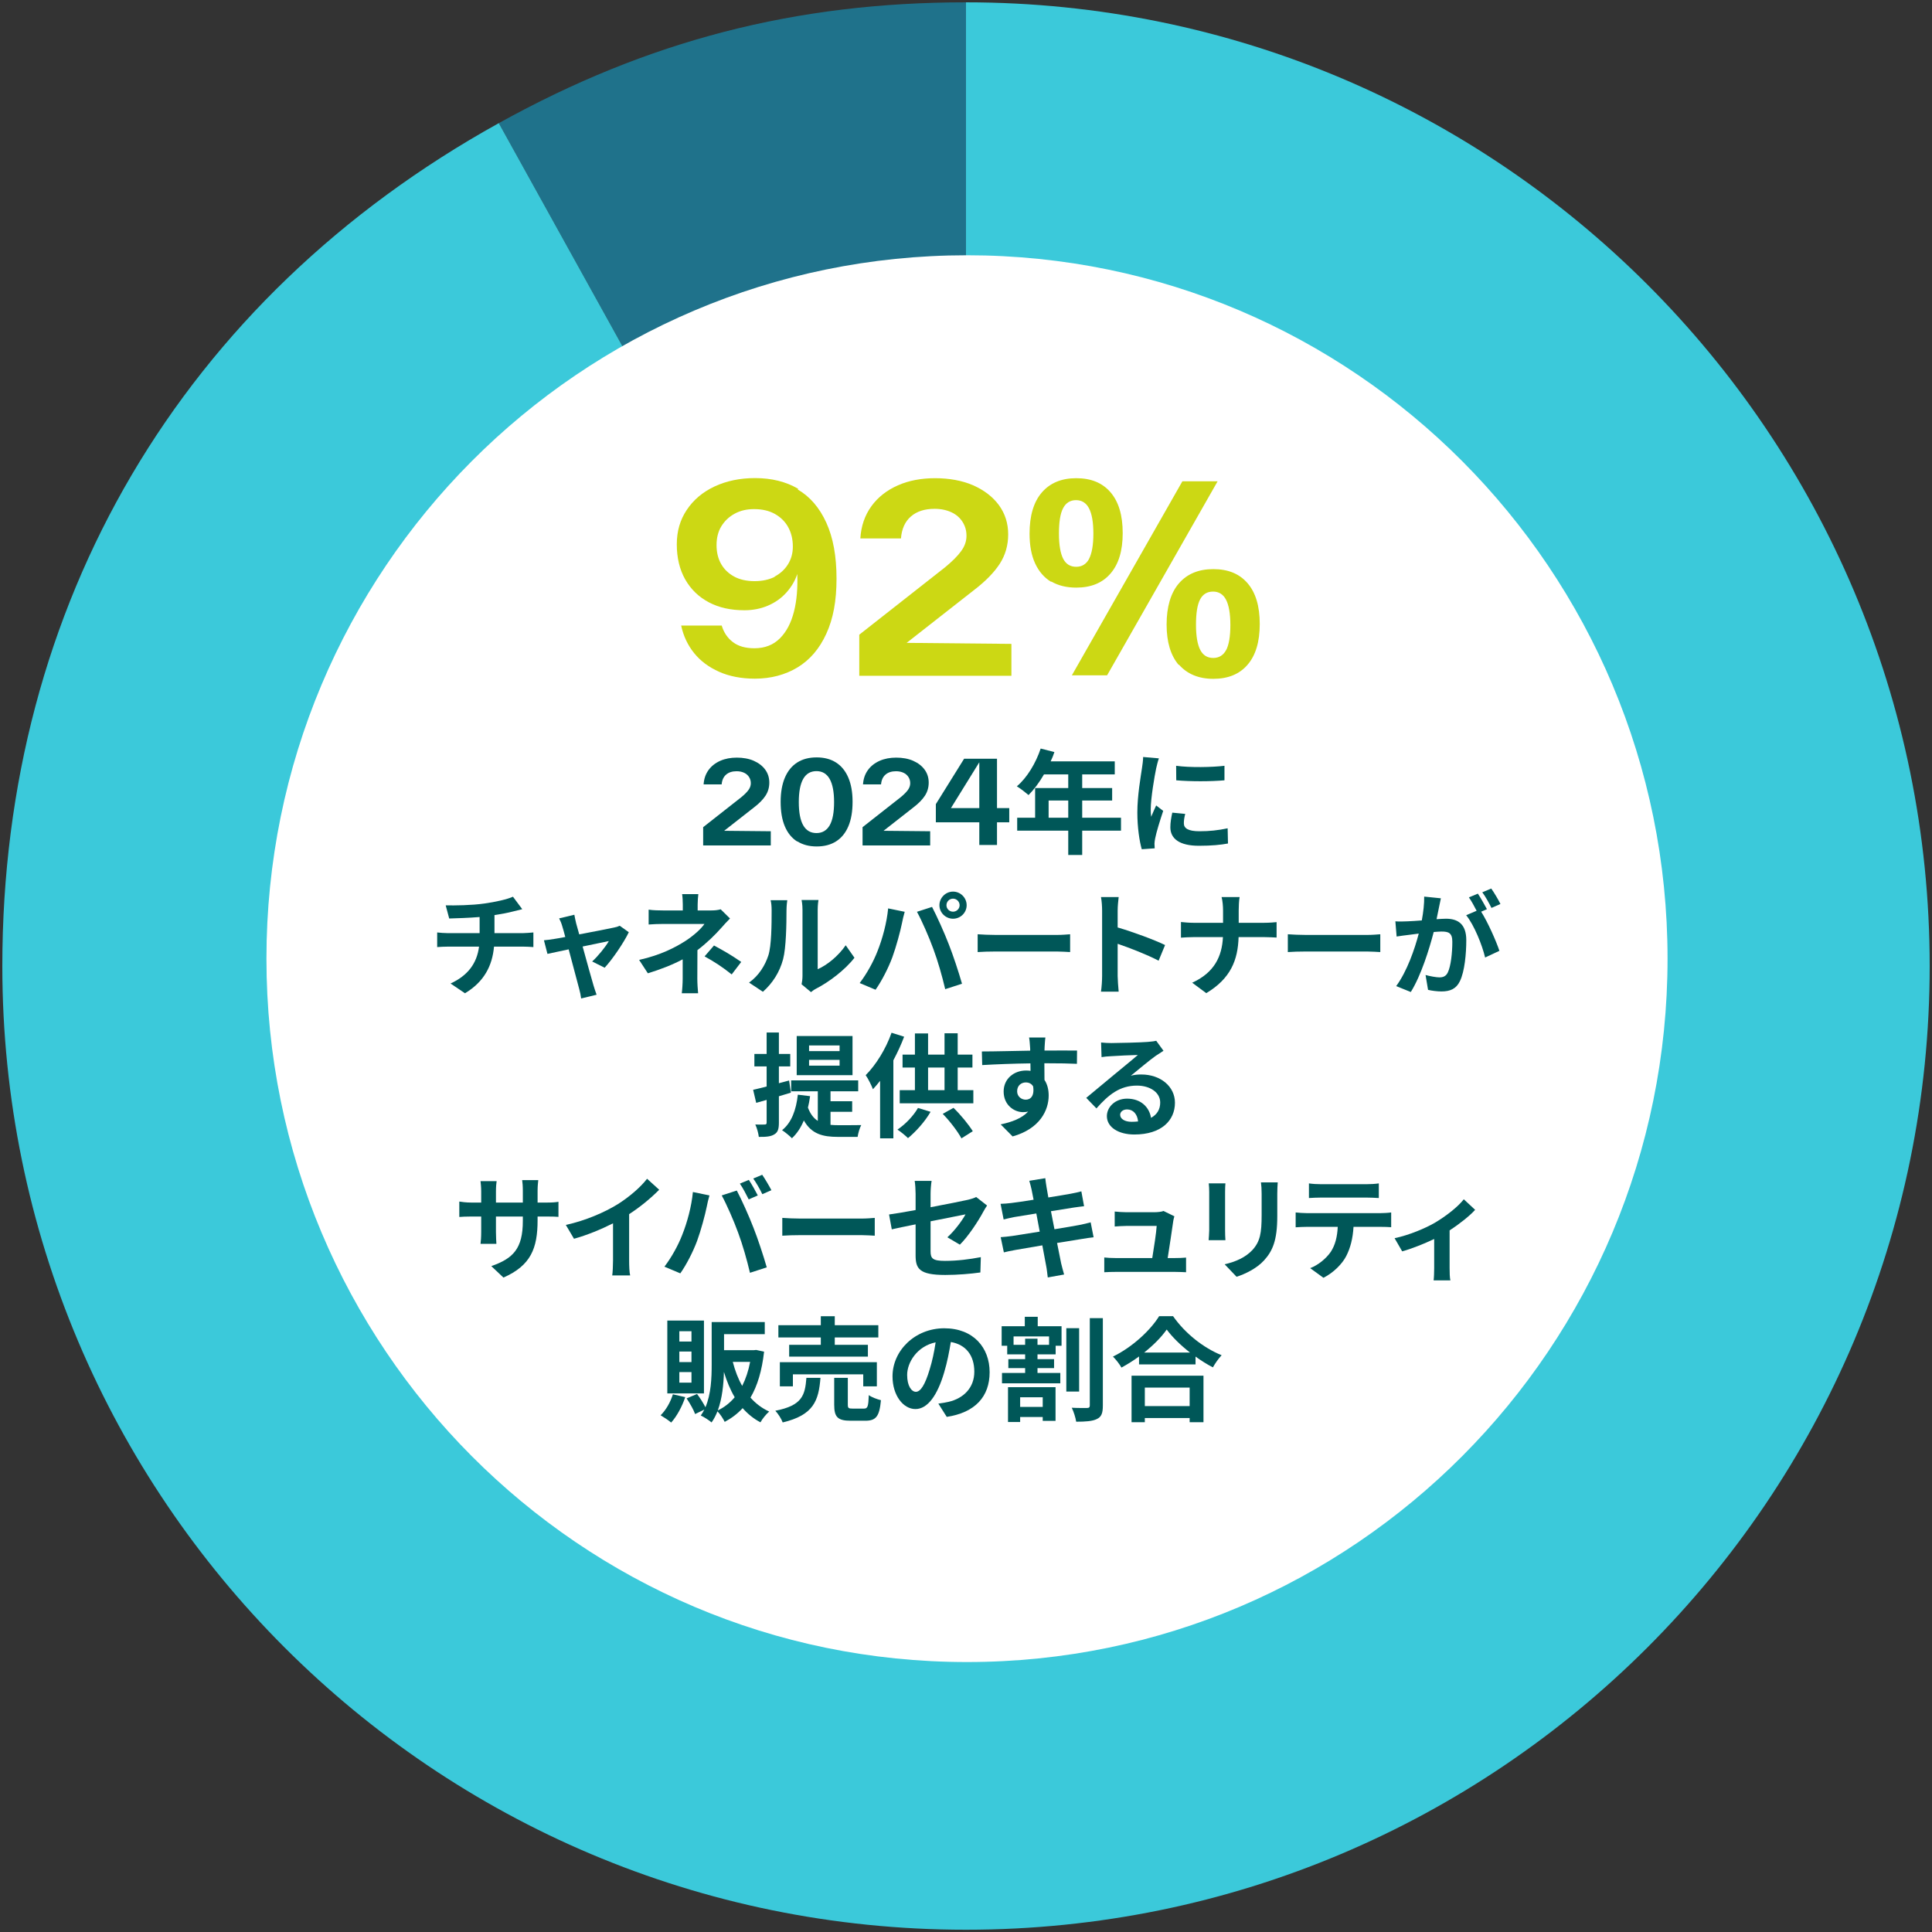
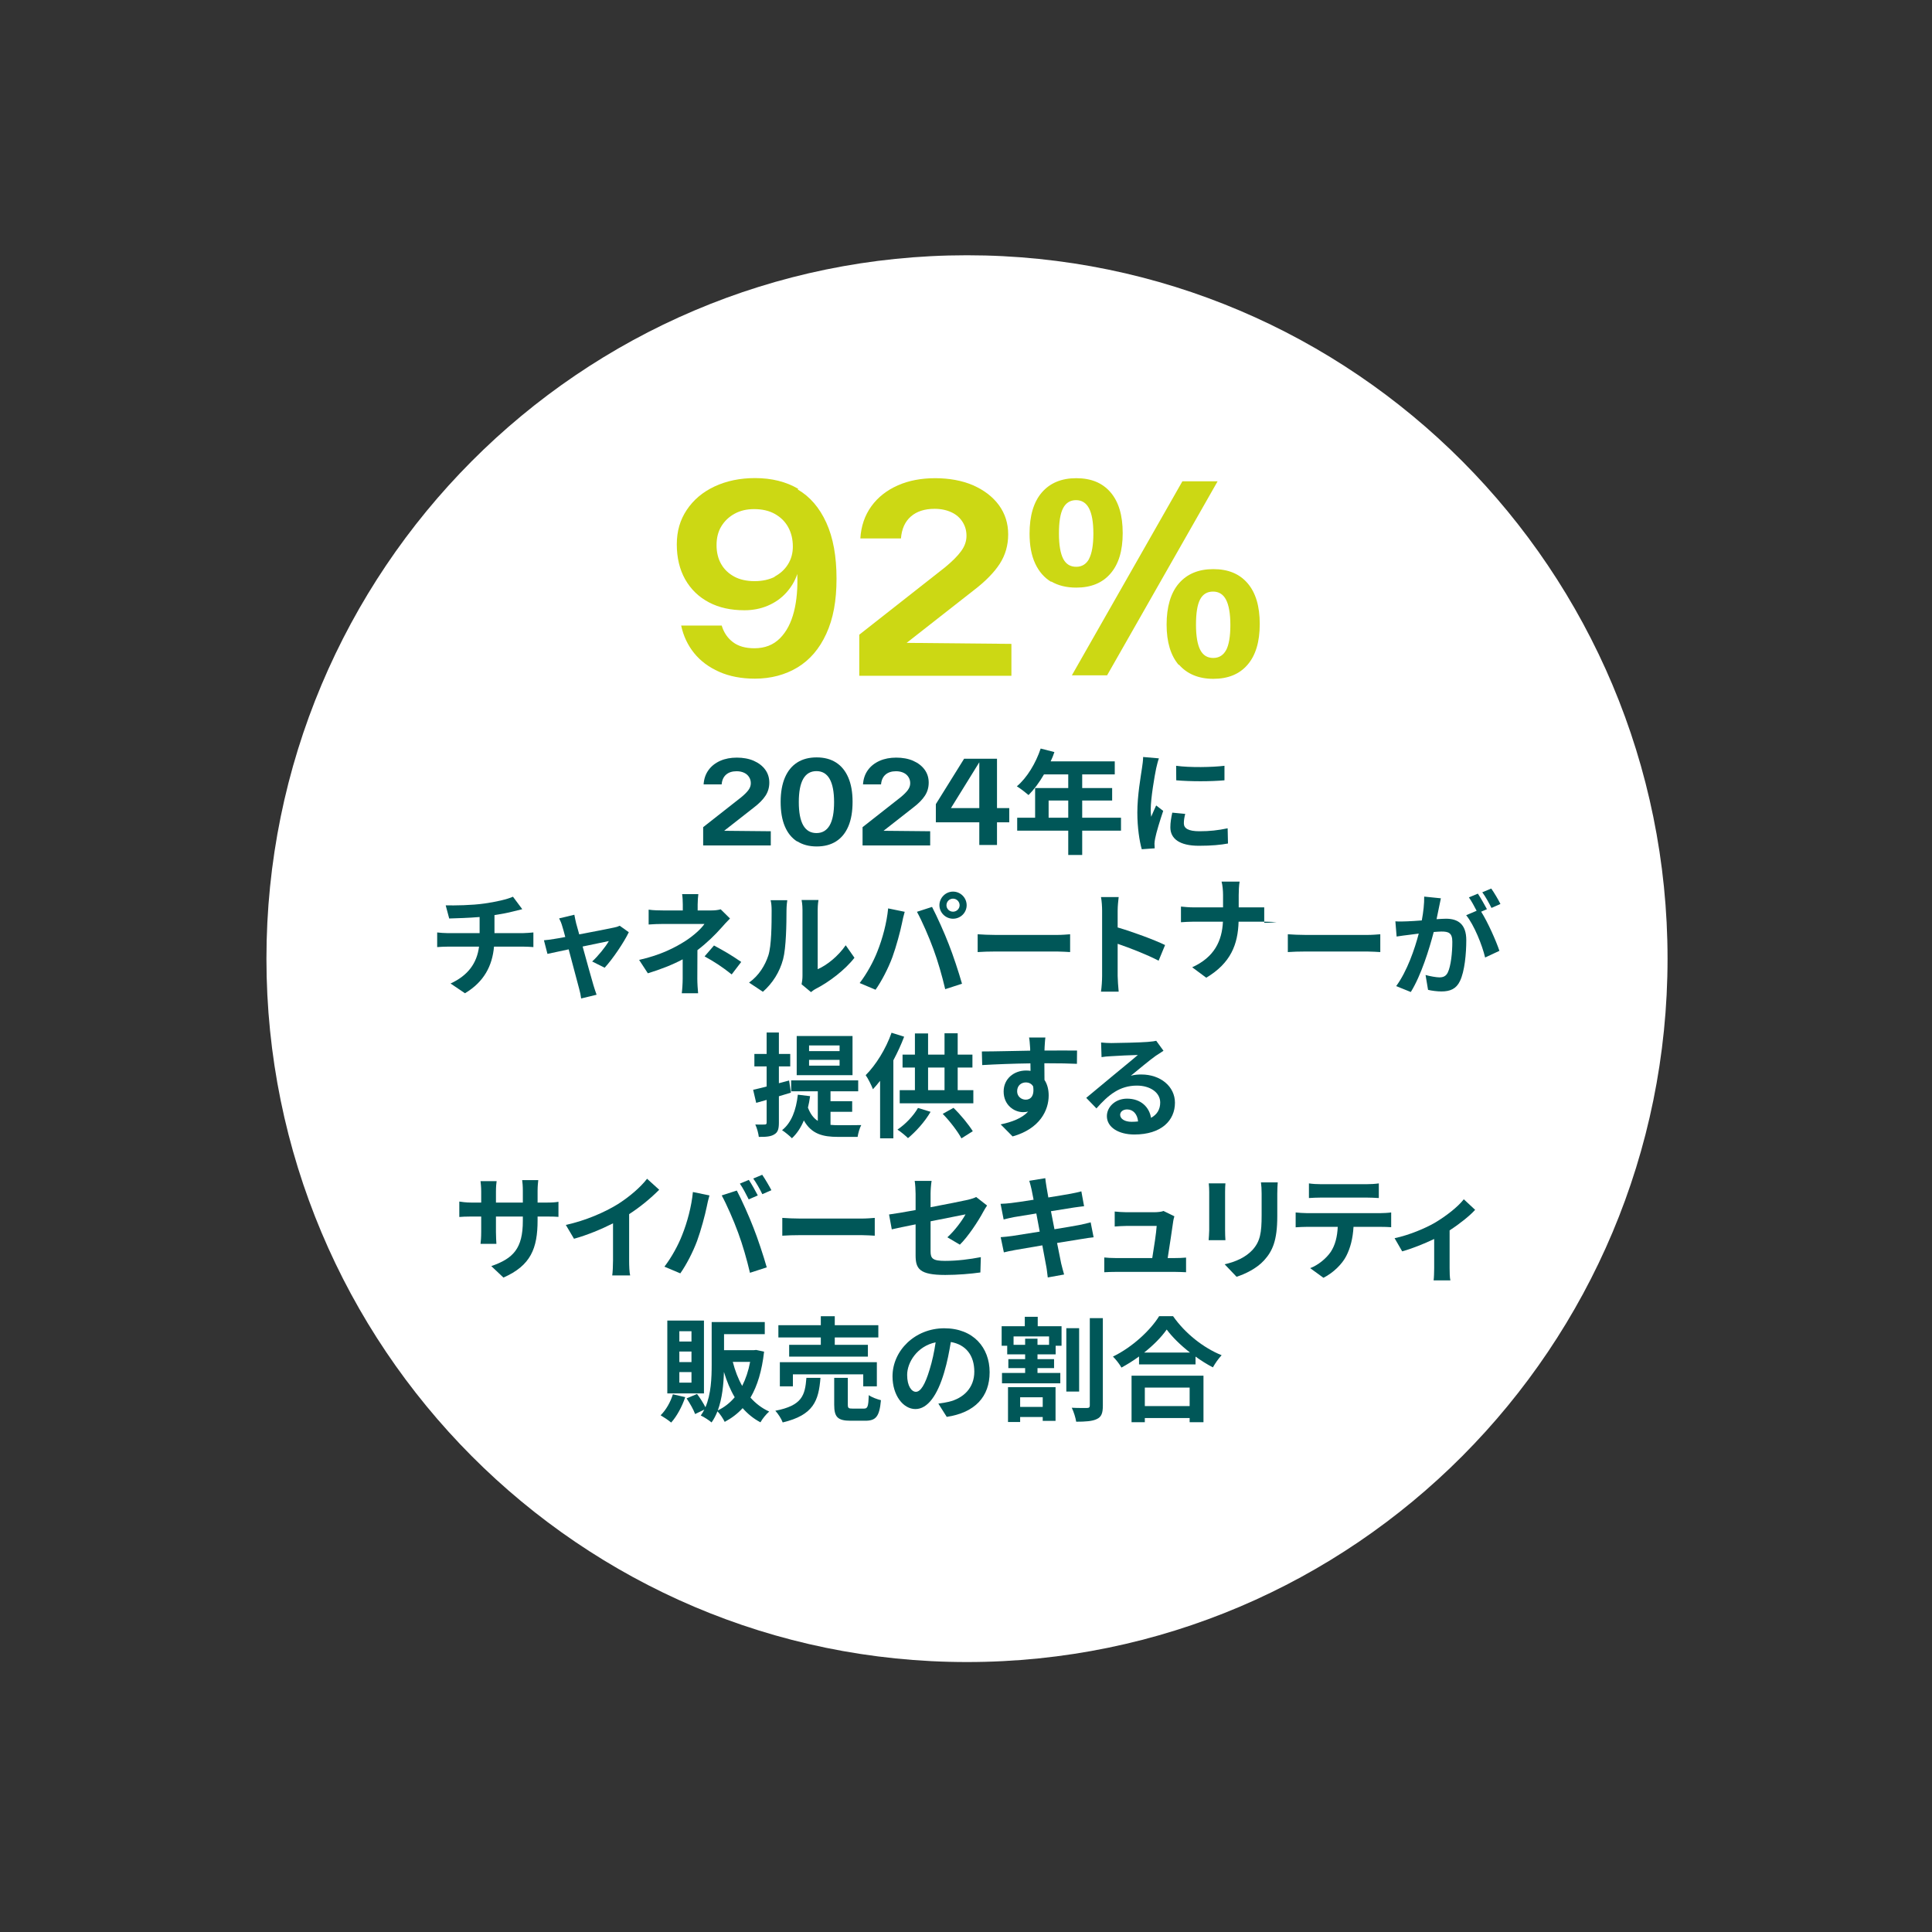
<svg xmlns="http://www.w3.org/2000/svg" id="Layer_2" data-name="Layer 2" width="340.59" height="340.59" viewBox="0 0 340.59 340.59">
  <rect x="0" y="0" width="340.59" height="340.59" fill="#333333" stroke="none" />
  <defs>
    <clipPath id="clippath">
-       <rect width="340.59" height="340.59" fill="none" />
-     </clipPath>
+       </clipPath>
    <clipPath id="clippath-1">
      <rect x="46.97" y="45" width="247" height="248" fill="none" />
    </clipPath>
  </defs>
  <g id="Layer_1-2" data-name="Layer 1">
    <g>
      <g id="Group_3948" data-name="Group 3948">
        <g clip-path="url(#clippath)">
          <g id="Group_3947" data-name="Group 3947">
            <path id="Path_6343" data-name="Path 6343" d="M170.29,170.29L87.93,21.71C114.19,7.15,140.27.41,170.29.41v169.89Z" fill="#1f728b" />
            <path id="Path_6344" data-name="Path 6344" d="M170.29,170.29L87.93,21.71C114.19,7.15,140.27.41,170.29.41v169.89Z" fill="none" />
            <path id="Path_6345" data-name="Path 6345" d="M170.29,170.29V.41c93.83,0,169.89,76.06,169.89,169.89s-76.06,169.89-169.89,169.89S.41,264.12.41,170.29C.41,106.49,32.13,52.64,87.93,21.71l82.36,148.59Z" fill="#3bc9da" />
            <path id="Path_6346" data-name="Path 6346" d="M170.29,170.29V.41c93.83,0,169.89,76.06,169.89,169.89s-76.06,169.89-169.89,169.89S.41,264.12.41,170.29C.41,106.49,32.13,52.64,87.93,21.71l82.36,148.59Z" fill="none" />
          </g>
        </g>
      </g>
      <g id="Group_3950" data-name="Group 3950">
        <g clip-path="url(#clippath-1)">
          <g id="Group_3949" data-name="Group 3949">
            <path id="Path_6347" data-name="Path 6347" d="M170.47,45c68.21,0,123.5,55.52,123.5,124s-55.29,124-123.5,124-123.5-55.52-123.5-124,55.29-124,123.5-124" fill="#fff" />
          </g>
        </g>
      </g>
      <g id="_92_of_cybersecurity_sales_will_be_delivered_by_partners_in_2024" data-name=" 92 of cybersecurity sales will be delivered by partners in 2024" isolation="isolate">
        <g isolation="isolate">
          <path d="M140.63,86.29c2.16,1.26,3.83,3.2,5.04,5.85,1.21,2.66,1.8,5.94,1.8,9.86s-.58,7.06-1.8,9.72c-1.21,2.66-2.92,4.63-5.08,5.94-2.16,1.3-4.68,1.98-7.51,1.98-2.38,0-4.5-.41-6.3-1.21s-3.28-1.89-4.41-3.29c-1.12-1.39-1.89-3.01-2.29-4.86h7.15c.36,1.21,1.03,2.21,1.98,2.92.94.72,2.2,1.08,3.78,1.08,1.84,0,3.33-.58,4.5-1.75s1.98-2.75,2.48-4.72c.5-1.98.67-4.19.58-6.62-.4,1.21-1.04,2.29-1.94,3.29s-1.98,1.75-3.24,2.29-2.65.81-4.14.81c-2.39,0-4.46-.45-6.25-1.39-1.8-.95-3.19-2.29-4.19-4.05-.99-1.75-1.48-3.83-1.48-6.17s.58-4.32,1.75-6.07c1.17-1.76,2.79-3.15,4.9-4.14,2.12-.99,4.5-1.48,7.15-1.48,2.92,0,5.44.63,7.6,1.89l-.09.13ZM136.49,101.68c1.04-.54,1.84-1.26,2.43-2.21.58-.94.85-1.98.85-3.1,0-1.3-.27-2.43-.81-3.42-.54-.99-1.31-1.75-2.34-2.34-1.03-.58-2.25-.86-3.69-.86-1.31,0-2.43.27-3.42.81-.99.54-1.75,1.26-2.34,2.21-.58.94-.85,2.07-.85,3.33s.27,2.39.81,3.33c.54.95,1.31,1.67,2.29,2.21.99.54,2.21.81,3.6.81s2.61-.27,3.65-.81l-.18.04Z" fill="#ccd814" />
          <path d="M178.3,113.51v5.62h-26.82v-7.24l15.12-11.88c1.26-1.04,2.21-1.98,2.83-2.84.63-.85.95-1.75.95-2.7s-.23-1.71-.67-2.43c-.45-.72-1.08-1.3-1.94-1.71-.85-.4-1.84-.63-3.01-.63-1.75,0-3.15.45-4.18,1.35-1.04.9-1.62,2.2-1.75,3.87h-7.16c.13-2.16.77-4.05,1.94-5.67,1.17-1.62,2.74-2.83,4.68-3.69,1.93-.85,4.14-1.26,6.57-1.26s4.77.41,6.71,1.26c1.93.86,3.46,2.03,4.54,3.51,1.08,1.49,1.62,3.2,1.62,5.13s-.49,3.64-1.48,5.18c-.99,1.53-2.52,3.1-4.59,4.68l-11.83,9.27,18.5.18Z" fill="#ccd814" />
          <path d="M185.32,102.58c-1.21-.72-2.16-1.8-2.83-3.24-.67-1.44-.99-3.2-.99-5.27,0-3.15.72-5.58,2.16-7.25,1.44-1.67,3.46-2.52,6.07-2.52s4.59.81,6.03,2.47c1.44,1.67,2.16,4.05,2.16,7.2s-.72,5.49-2.16,7.15c-1.44,1.67-3.46,2.47-6.03,2.47-1.71,0-3.19-.36-4.41-1.08v.05ZM191.98,98.53c.5-.95.77-2.43.77-4.46s-.27-3.51-.77-4.46-1.26-1.44-2.29-1.44-1.8.49-2.29,1.44-.72,2.43-.72,4.46.27,3.51.76,4.46c.5.94,1.26,1.39,2.29,1.39s1.8-.5,2.29-1.44l-.04.05ZM188.96,119.05l19.48-34.2h6.21l-19.48,34.2h-6.21ZM207.82,117.25c-1.44-1.67-2.16-4.05-2.16-7.15s.72-5.58,2.16-7.25c1.44-1.67,3.46-2.52,6.07-2.52s4.59.81,6.03,2.47c1.44,1.67,2.16,4.05,2.16,7.2s-.72,5.54-2.16,7.2c-1.44,1.67-3.46,2.47-6.03,2.47s-4.63-.85-6.07-2.52v.09ZM216.14,114.64c.5-.94.76-2.43.76-4.45s-.27-3.51-.76-4.46-1.26-1.44-2.29-1.44-1.8.45-2.29,1.39-.72,2.43-.72,4.46.27,3.51.76,4.45c.5.95,1.26,1.4,2.29,1.4s1.8-.5,2.29-1.44l-.04.09Z" fill="#ccd814" />
        </g>
      </g>
      <g isolation="isolate">
        <path d="M135.88,146.54v2.5h-11.92v-3.22l6.72-5.28c.56-.46.98-.88,1.26-1.26.28-.38.42-.78.42-1.2s-.1-.76-.3-1.08c-.2-.32-.48-.58-.86-.76-.38-.18-.82-.28-1.34-.28-.78,0-1.4.2-1.86.6-.46.4-.72.98-.78,1.72h-3.18c.06-.96.34-1.8.86-2.52.52-.72,1.22-1.26,2.08-1.64.86-.38,1.84-.56,2.92-.56s2.12.18,2.98.56c.86.38,1.54.9,2.02,1.56.48.66.72,1.42.72,2.28s-.22,1.62-.66,2.3c-.44.68-1.12,1.38-2.04,2.08l-5.26,4.12,8.22.08Z" fill="#005758" />
        <path d="M140.52,148.34c-.94-.6-1.66-1.48-2.16-2.66-.5-1.18-.74-2.62-.74-4.32s.26-3.14.76-4.3c.5-1.16,1.22-2.04,2.16-2.64.94-.6,2.08-.9,3.42-.9s2.48.3,3.42.9c.94.6,1.66,1.48,2.16,2.64s.76,2.58.76,4.28-.24,3.14-.74,4.32c-.5,1.18-1.22,2.06-2.16,2.66-.94.6-2.08.9-3.42.9s-2.48-.3-3.42-.9l-.04.02ZM147.04,141.42c0-1.82-.26-3.18-.78-4.1s-1.3-1.38-2.32-1.38c-2.08,0-3.12,1.82-3.12,5.46s1.04,5.46,3.12,5.46c1.02,0,1.8-.46,2.32-1.36s.78-2.26.78-4.08Z" fill="#005758" />
        <path d="M163.98,146.54v2.5h-11.92v-3.22l6.72-5.28c.56-.46.98-.88,1.26-1.26.28-.38.42-.78.42-1.2s-.1-.76-.3-1.08c-.2-.32-.48-.58-.86-.76-.38-.18-.82-.28-1.34-.28-.78,0-1.4.2-1.86.6-.46.4-.72.98-.78,1.72h-3.18c.06-.96.34-1.8.86-2.52.52-.72,1.22-1.26,2.08-1.64.86-.38,1.84-.56,2.92-.56s2.12.18,2.98.56c.86.38,1.54.9,2.02,1.56.48.66.72,1.42.72,2.28s-.22,1.62-.66,2.3c-.44.68-1.12,1.38-2.04,2.08l-5.26,4.12,8.22.08Z" fill="#005758" />
        <path d="M177.92,142.46v2.5h-2.16v4h-3.12v-4h-7.66v-3.2l4.98-8h5.8v8.7h2.16ZM167.64,142.46h5v-8.08l-5,8.08Z" fill="#005758" />
        <path d="M197.62,146.44h-6.84v4.28h-2.46v-4.28h-9v-2.28h3.16v-5.24h5.84v-2.4h-4.28c-.82,1.42-1.78,2.7-2.72,3.64-.46-.4-1.48-1.2-2.06-1.54,1.8-1.52,3.34-4.08,4.2-6.66l2.42.62c-.18.56-.4,1.1-.66,1.64h11.3v2.3h-5.74v2.4h5.28v2.2h-5.28v3.04h6.84v2.28ZM188.32,144.16v-3.04h-3.46v3.04h3.46Z" fill="#005758" />
        <path d="M204.3,133.69c-.16.4-.4,1.4-.48,1.76-.28,1.32-.96,5.28-.96,7.26,0,.38.02.86.08,1.28.28-.7.6-1.36.88-2l1.24.96c-.56,1.66-1.22,3.8-1.42,4.86-.06.28-.12.72-.12.92.02.22.02.54.04.82l-2.28.16c-.4-1.38-.78-3.8-.78-6.48,0-2.98.6-6.32.82-7.84.08-.56.2-1.32.2-1.94l2.78.24ZM208.94,143.48c-.16.64-.24,1.12-.24,1.66,0,.88.76,1.4,2.76,1.4,1.78,0,3.24-.16,4.96-.52l.06,2.68c-1.28.24-2.88.4-5.12.4-3.42,0-5.04-1.24-5.04-3.26,0-.82.14-1.66.34-2.58l2.28.22ZM215.86,135v2.56c-2.44.22-6.02.22-8.5,0l-.02-2.56c2.44.34,6.38.26,8.52,0Z" fill="#005758" />
        <path d="M92.21,164.5c.42,0,1.38-.08,1.82-.12v2.58c-.54-.04-1.22-.08-1.76-.08h-5.18c-.3,3.36-1.74,6.2-5.12,8.22l-2.54-1.72c3.04-1.4,4.64-3.54,5.02-6.5h-5.5c-.62,0-1.36.04-1.88.08v-2.58c.54.06,1.22.12,1.84.12h5.64v-2.84c-1.92.16-4.02.22-5.36.26l-.62-2.32c1.52.04,4.62,0,6.82-.32,2-.28,4.04-.74,5.04-1.2l1.64,2.2c-.68.16-1.2.3-1.54.38-.98.26-2.16.48-3.36.66v3.18h5.04Z" fill="#005758" />
        <path d="M104.39,169.5c1.02-.92,2.4-2.62,2.94-3.6-.48.1-2.46.5-4.62.96.76,2.74,1.6,5.82,1.92,6.86.12.36.38,1.24.54,1.64l-2.72.66c-.06-.52-.2-1.18-.36-1.74-.3-1.08-1.12-4.18-1.84-6.92-1.68.36-3.14.66-3.74.8l-.62-2.4c.64-.06,1.18-.12,1.84-.24.28-.04,1-.16,1.92-.34-.2-.78-.38-1.42-.52-1.86-.14-.52-.34-1-.56-1.42l2.68-.64c.08.48.2,1,.32,1.52l.54,1.94c2.54-.48,5.34-1.02,6.12-1.2.36-.06.74-.18,1.02-.32l1.6,1.14c-.84,1.76-2.86,4.76-4.26,6.26l-2.2-1.1Z" fill="#005758" />
        <path d="M128.69,161.92c-.5.5-1.12,1.18-1.54,1.66-1.02,1.16-2.54,2.66-4.2,3.92,0,1.6-.02,3.78-.02,5.04,0,.8.08,1.94.14,2.56h-2.88c.08-.56.16-1.76.16-2.56v-3.42c-1.84.98-3.98,1.8-6.14,2.46l-1.54-2.36c3.86-.86,6.44-2.24,8.16-3.34,1.54-1,2.78-2.16,3.36-3h-7.24c-.72,0-1.98.04-2.6.1v-2.62c.76.12,1.86.14,2.56.14h3.46v-1.04c0-.62-.04-1.34-.12-1.84h2.86c-.06.48-.12,1.22-.12,1.84v1.04h2.4c.62,0,1.18-.06,1.66-.2l1.64,1.62ZM125.87,166.68c1.84,1,2.88,1.58,4.8,2.9l-1.68,2.2c-1.74-1.38-3.04-2.22-4.78-3.18l1.66-1.92Z" fill="#005758" />
        <path d="M132.05,173.22c1.76-1.24,2.84-3.08,3.4-4.78.56-1.72.58-5.5.58-7.92,0-.8-.06-1.34-.18-1.82h2.94c-.02.08-.14.98-.14,1.8,0,2.36-.06,6.58-.6,8.6-.6,2.26-1.84,4.22-3.56,5.74l-2.44-1.62ZM141.31,173.52c.08-.38.16-.94.16-1.48v-11.66c0-.9-.14-1.66-.16-1.72h2.98c-.02.06-.14.84-.14,1.74v10.46c1.62-.7,3.6-2.28,4.94-4.22l1.54,2.2c-1.66,2.16-4.54,4.32-6.78,5.46-.42.22-.62.4-.88.6l-1.66-1.38Z" fill="#005758" />
        <path d="M156.57,160.14l2.92.6c-.18.58-.4,1.56-.48,2-.28,1.4-1.02,4.16-1.7,6.02-.72,1.94-1.9,4.22-2.96,5.72l-2.8-1.18c1.26-1.64,2.44-3.8,3.12-5.56.9-2.24,1.66-5.06,1.9-7.6ZM161.65,160.74l2.66-.86c.82,1.56,2.2,4.62,2.94,6.56.72,1.8,1.78,5,2.34,6.98l-2.96.96c-.56-2.38-1.28-4.9-2.08-7.06-.76-2.1-2.06-5.06-2.9-6.58ZM168.01,157.18c1.32,0,2.4,1.08,2.4,2.4s-1.08,2.38-2.4,2.38-2.4-1.08-2.4-2.38,1.08-2.4,2.4-2.4ZM168.01,160.72c.64,0,1.16-.52,1.16-1.14s-.52-1.16-1.16-1.16-1.16.52-1.16,1.16.52,1.14,1.16,1.14Z" fill="#005758" />
        <path d="M172.35,164.7c.72.06,2.18.12,3.22.12h10.74c.92,0,1.82-.08,2.34-.12v3.14c-.48-.02-1.5-.1-2.34-.1h-10.74c-1.14,0-2.48.04-3.22.1v-3.14Z" fill="#005758" />
        <path d="M204.25,169.36c-2.06-1.08-5.06-2.24-7.22-2.98v5.66c0,.58.1,1.98.18,2.78h-3.12c.12-.78.2-1.98.2-2.78v-11.48c0-.72-.06-1.72-.2-2.42h3.12c-.08.7-.18,1.58-.18,2.42v2.94c2.68.78,6.52,2.2,8.36,3.1l-1.14,2.76Z" fill="#005758" />
-         <path d="M222.87,162.68c.92,0,1.76-.08,2.18-.12v2.72c-.42-.02-1.4-.08-2.2-.08h-4.5c-.12,4.02-1.38,7.3-5.7,9.88l-2.48-1.84c3.92-1.78,5.26-4.66,5.42-8.04h-5.1c-.88,0-1.68.06-2.3.1v-2.76c.6.06,1.42.14,2.22.14h5.2v-2.2c0-.68-.08-1.72-.26-2.34h3.18c-.12.62-.16,1.74-.16,2.36v2.18h4.5Z" fill="#005758" />
+         <path d="M222.87,162.68c.92,0,1.76-.08,2.18-.12c-.42-.02-1.4-.08-2.2-.08h-4.5c-.12,4.02-1.38,7.3-5.7,9.88l-2.48-1.84c3.92-1.78,5.26-4.66,5.42-8.04h-5.1c-.88,0-1.68.06-2.3.1v-2.76c.6.06,1.42.14,2.22.14h5.2v-2.2c0-.68-.08-1.72-.26-2.34h3.18c-.12.62-.16,1.74-.16,2.36v2.18h4.5Z" fill="#005758" />
        <path d="M227.03,164.7c.72.06,2.18.12,3.22.12h10.74c.92,0,1.82-.08,2.34-.12v3.14c-.48-.02-1.5-.1-2.34-.1h-10.74c-1.14,0-2.48.04-3.22.1v-3.14Z" fill="#005758" />
        <path d="M254.01,158.36c-.12.52-.24,1.14-.34,1.64-.12.6-.28,1.32-.42,2.04.66-.04,1.26-.08,1.66-.08,2.1,0,3.58.94,3.58,3.78,0,2.34-.28,5.5-1.12,7.22-.66,1.38-1.74,1.82-3.26,1.82-.74,0-1.7-.12-2.36-.28l-.44-2.62c.76.22,1.92.42,2.44.42.66,0,1.16-.2,1.48-.86.54-1.1.8-3.46.8-5.42,0-1.58-.68-1.8-1.92-1.8-.32,0-.8.04-1.36.08-.78,3-2.22,7.66-4.04,10.58l-2.58-1.04c1.92-2.6,3.28-6.56,3.98-9.26-.7.08-1.32.16-1.7.22-.56.06-1.58.2-2.2.3l-.22-2.68c.72.06,1.38.02,2.1,0,.62-.02,1.56-.08,2.56-.16.28-1.52.44-2.96.42-4.2l2.94.3ZM261.11,160.72c1.16,1.82,2.64,5.16,3.22,6.9l-2.52,1.18c-.52-2.2-1.92-5.7-3.34-7.46l1.84-.78c-.4-.76-.9-1.72-1.36-2.36l1.58-.66c.5.74,1.2,2,1.6,2.74l-1.02.44ZM262.93,160.06c-.42-.84-1.06-2.02-1.62-2.76l1.58-.66c.54.76,1.28,2.02,1.62,2.72l-1.58.7Z" fill="#005758" />
        <path d="M137.31,193.26v4.66c0,1.1-.18,1.68-.78,2.04-.6.4-1.48.48-2.76.46-.06-.58-.32-1.56-.62-2.18.74.02,1.42.02,1.66,0,.24,0,.34-.08.34-.34v-4c-.66.18-1.26.36-1.84.52l-.54-2.3c.68-.14,1.48-.36,2.38-.58v-3.54h-2.16v-2.2h2.16v-3.78h2.16v3.78h2v2.2h-2v2.96l1.8-.48.32,2.14-2.12.64ZM146.41,198.3c.46.04.9.06,1.4.06.68,0,3.16,0,4.02-.02-.28.48-.56,1.48-.64,2.08h-3.48c-2.62,0-4.64-.48-6-2.9-.52,1.26-1.22,2.32-2.1,3.14-.36-.38-1.26-1.12-1.74-1.42,1.66-1.32,2.48-3.54,2.78-6.26l2.16.26c-.1.72-.22,1.4-.38,2.02.44,1.16,1.02,1.88,1.74,2.34v-5.22h-4.7v-1.92h11.82v1.92h-4.88v1.76h3.82v1.86h-3.82v2.3ZM150.29,189.54h-9.84v-6.9h9.84v6.9ZM148.01,184.3h-5.38v1h5.38v-1ZM148.01,186.84h-5.38v1.02h5.38v-1.02Z" fill="#005758" />
        <path d="M159.39,182.76c-.52,1.38-1.18,2.8-1.9,4.16v13.76h-2.34v-10.14c-.42.54-.84,1.02-1.26,1.48-.22-.6-.86-1.9-1.28-2.48,1.8-1.8,3.56-4.62,4.56-7.48l2.22.7ZM164.05,196c-1,1.74-2.6,3.5-3.98,4.64-.44-.44-1.34-1.18-1.86-1.5,1.4-.94,2.8-2.4,3.62-3.82l2.22.68ZM171.59,192.18v2.32h-12.98v-2.32h2.68v-3.98h-2.18v-2.28h2.18v-3.74h2.32v3.74h2.9v-3.76h2.32v3.76h2.6v2.28h-2.6v3.98h2.76ZM163.61,192.18h2.9v-3.98h-2.9v3.98ZM168.09,195.3c1.3,1.26,2.68,2.96,3.4,4.12l-2,1.26c-.64-1.2-2.04-3.04-3.3-4.32l1.9-1.06Z" fill="#005758" />
        <path d="M189.85,187.54c-1.2-.06-3.06-.1-5.74-.1.02,1,.02,2.08.02,2.94.5.74.74,1.7.74,2.74,0,2.58-1.52,5.86-6.36,7.22l-2.1-2.12c2-.42,3.74-1.08,4.84-2.26-.28.06-.58.1-.9.1-1.54,0-3.42-1.22-3.42-3.64,0-2.24,1.8-3.7,3.96-3.7.28,0,.54.02.78.06l-.02-1.32c-3,.04-6.06.16-8.5.3l-.06-2.4c2.26,0,5.86-.1,8.52-.14,0-.24,0-.46-.02-.6-.04-.64-.1-1.4-.18-1.72h2.88c-.06.32-.12,1.38-.14,1.7,0,.16-.02.36-.02.6,2,0,4.7-.02,5.74,0l-.02,2.34ZM180.83,193.86c.82,0,1.56-.62,1.3-2.34-.28-.48-.74-.7-1.3-.7-.76,0-1.52.52-1.52,1.56,0,.92.74,1.48,1.52,1.48Z" fill="#005758" />
        <path d="M205.11,185.24c-.48.3-.94.6-1.38.9-1.06.74-3.14,2.5-4.38,3.5.66-.18,1.22-.22,1.86-.22,3.36,0,5.92,2.1,5.92,4.98,0,3.12-2.38,5.6-7.16,5.6-2.76,0-4.84-1.26-4.84-3.24,0-1.6,1.46-3.08,3.56-3.08,2.44,0,3.92,1.5,4.22,3.38,1.08-.58,1.62-1.5,1.62-2.7,0-1.78-1.8-2.98-4.1-2.98-3.04,0-5.02,1.62-7.14,4.02l-1.8-1.86c1.4-1.14,3.78-3.16,4.96-4.12,1.1-.92,3.16-2.58,4.14-3.44-1.02.02-3.74.14-4.78.22-.54.02-1.16.08-1.62.16l-.08-2.58c.56.06,1.24.1,1.8.1,1.04,0,5.28-.1,6.4-.2.82-.06,1.28-.14,1.52-.2l1.28,1.76ZM200.63,197.7c-.12-1.28-.86-2.12-1.94-2.12-.74,0-1.22.44-1.22.94,0,.74.84,1.24,2,1.24.42,0,.8-.02,1.16-.06Z" fill="#005758" />
        <path d="M96.25,212c1.06,0,1.66-.04,2.2-.14v2.66c-.44-.04-1.14-.06-2.2-.06h-1.48v.66c0,4.96-1.2,7.98-6.02,10.1l-2.14-2.02c3.86-1.34,5.56-3.08,5.56-7.98v-.76h-4.74v2.72c0,.88.06,1.7.08,2.1h-2.8c.06-.4.12-1.2.12-2.1v-2.72h-1.7c-1,0-1.72.04-2.16.08v-2.72c.36.06,1.16.18,2.16.18h1.7v-1.98c0-.76-.08-1.42-.12-1.8h2.84c-.06.38-.12,1.02-.12,1.82v1.96h4.74v-2.1c0-.8-.06-1.46-.12-1.86h2.84c-.04.4-.12,1.06-.12,1.86v2.1h1.48Z" fill="#005758" />
        <path d="M110.91,222.22c0,.88.04,2.12.18,2.62h-3.16c.08-.48.14-1.74.14-2.62v-6.56c-2.06,1.04-4.56,2.08-6.88,2.72l-1.44-2.44c3.5-.76,6.86-2.24,9.1-3.62,2.02-1.26,4.1-3.04,5.22-4.52l2.14,1.94c-1.52,1.52-3.32,3.02-5.3,4.3v8.18Z" fill="#005758" />
        <path d="M122.15,210.14l2.92.6c-.18.58-.4,1.56-.48,2-.28,1.4-1.02,4.16-1.7,6.02-.72,1.94-1.9,4.22-2.96,5.72l-2.8-1.18c1.26-1.64,2.44-3.8,3.12-5.56.9-2.24,1.66-5.06,1.9-7.6ZM127.23,210.74l2.66-.86c.82,1.54,2.2,4.62,2.94,6.56.72,1.8,1.78,5,2.34,6.98l-2.96.96c-.56-2.38-1.28-4.9-2.08-7.06-.76-2.1-2.06-5.06-2.9-6.58ZM133.59,210.74l-1.6.7c-.42-.82-1.02-2.02-1.56-2.78l1.58-.66c.5.74,1.2,2,1.58,2.74ZM135.99,209.82l-1.6.7c-.4-.84-1.06-2-1.6-2.76l1.58-.66c.52.76,1.26,2.02,1.62,2.72Z" fill="#005758" />
        <path d="M137.91,214.7c.72.06,2.18.12,3.22.12h10.74c.92,0,1.82-.08,2.34-.12v3.14c-.48-.02-1.5-.1-2.34-.1h-10.74c-1.14,0-2.48.04-3.22.1v-3.14Z" fill="#005758" />
        <path d="M167.01,218.12c1.32-1.18,2.64-3,3.2-4.04-.62.12-3.32.66-6.16,1.22v5.3c0,1.24.36,1.68,2.54,1.68s4.34-.28,6.32-.66l-.08,2.7c-1.66.24-4.06.44-6.2.44-4.56,0-5.22-1.1-5.22-3.46v-5.46c-1.78.36-3.36.68-4.2.88l-.48-2.62c.94-.12,2.7-.42,4.68-.78v-2.86c0-.66-.06-1.68-.16-2.28h2.98c-.1.6-.18,1.6-.18,2.28v2.36c2.92-.54,5.72-1.12,6.62-1.32.56-.14,1.04-.28,1.42-.48l1.92,1.5c-.18.28-.48.72-.66,1.08-.88,1.66-2.7,4.42-4.14,5.82l-2.2-1.3Z" fill="#005758" />
        <path d="M192.79,218.12c-.52.04-1.34.18-2.1.3-.96.16-2.58.42-4.34.7.32,1.64.6,2.98.72,3.6.14.6.34,1.32.52,1.96l-2.88.52c-.1-.76-.16-1.44-.28-2.02-.1-.58-.36-1.96-.68-3.64-2.04.34-3.92.66-4.78.82-.86.16-1.54.3-2,.42l-.56-2.68c.54-.02,1.44-.14,2.08-.22.92-.14,2.78-.44,4.8-.76l-.6-3.2c-1.76.28-3.3.54-3.92.64-.7.14-1.24.26-1.84.42l-.54-2.76c.64-.02,1.24-.06,1.86-.14.7-.08,2.24-.3,3.96-.58-.16-.84-.3-1.5-.36-1.82-.12-.56-.26-1.04-.4-1.52l2.82-.46c.06.4.12,1.08.22,1.56.04.28.16.94.32,1.84,1.7-.28,3.22-.52,3.94-.66.64-.12,1.4-.28,1.88-.42l.48,2.62c-.44.04-1.24.16-1.84.24l-4,.64.62,3.18c1.8-.3,3.44-.56,4.34-.74.78-.16,1.52-.32,2.04-.48l.52,2.64Z" fill="#005758" />
        <path d="M207.13,221.78c.52,0,1.44-.02,1.96-.08v2.58c-.4-.02-1.38-.06-1.9-.06h-10.54c-.72,0-1.22.02-1.98.06v-2.6c.54.06,1.28.1,1.98.1h6.48c.28-1.7.72-4.54.78-5.66h-5.4c-.64,0-1.42.06-2,.1v-2.64c.52.06,1.44.12,1.98.12h5.12c.42,0,1.24-.08,1.5-.22l1.92.94c-.1.26-.16.64-.2.84-.16,1.18-.68,4.62-.98,6.52h1.28Z" fill="#005758" />
        <path d="M216.03,208.61c-.04.44-.06.88-.06,1.52v6.76c0,.5.02,1.28.06,1.74h-2.96c.02-.38.1-1.16.1-1.76v-6.74c0-.38-.02-1.08-.08-1.52h2.94ZM225.25,208.44c-.04.56-.08,1.2-.08,2v3.96c0,4.3-.84,6.14-2.32,7.78-1.32,1.46-3.4,2.44-4.86,2.9l-2.1-2.2c2-.46,3.68-1.22,4.9-2.52,1.36-1.5,1.62-3,1.62-6.12v-3.8c0-.8-.04-1.44-.12-2h2.96Z" fill="#005758" />
        <path d="M243.43,213.86c.42,0,1.28-.04,1.82-.12v2.6c-.5-.04-1.26-.06-1.82-.06h-4.82c-.12,2.06-.56,3.74-1.28,5.14-.7,1.38-2.24,2.94-4.02,3.84l-2.34-1.7c1.42-.54,2.82-1.7,3.62-2.86.82-1.24,1.16-2.74,1.24-4.42h-5.5c-.58,0-1.36.04-1.92.08v-2.62c.6.06,1.3.12,1.92.12h13.1ZM232.89,211.12c-.7,0-1.54.04-2.14.08v-2.58c.64.1,1.46.14,2.12.14h8.04c.68,0,1.48-.04,2.16-.14v2.58c-.7-.04-1.46-.08-2.16-.08h-8.02Z" fill="#005758" />
        <path d="M260.05,213.28c-.94,1.04-2.68,2.44-4.5,3.62v6.66c0,.7.02,1.76.14,2.16h-2.96c.06-.4.1-1.46.1-2.16v-5.14c-1.76.84-3.96,1.72-5.64,2.18l-1.34-2.32c2.58-.54,5.48-1.78,7.06-2.7,2.04-1.2,4.14-2.86,5.14-4.16l2,1.86Z" fill="#005758" />
        <path d="M120.8,246.3c-.56,1.68-1.5,3.4-2.48,4.48-.44-.38-1.34-.98-1.86-1.28.94-.92,1.74-2.32,2.16-3.7l2.18.5ZM124.1,245.64h-6.46v-12.84h6.46v12.84ZM121.9,234.68h-2.14v1.82h2.14v-1.82ZM121.9,238.26h-2.14v1.86h2.14v-1.86ZM121.9,241.88h-2.14v1.86h2.14v-1.86ZM134.7,238.28c-.38,3.38-1.18,6.04-2.4,8.1.92,1.04,2.02,1.88,3.3,2.46-.52.44-1.22,1.3-1.54,1.9-1.22-.64-2.26-1.5-3.14-2.5-.9.98-1.96,1.78-3.16,2.42-.28-.56-.8-1.38-1.28-1.86-.28.7-.62,1.38-1.04,1.96-.4-.36-1.36-.98-1.9-1.22.24-.34.44-.68.62-1.04l-1.62.78c-.26-.74-.92-1.9-1.5-2.76l1.84-.78c.54.7,1.12,1.64,1.48,2.34,1-2.32,1.1-5.2,1.1-7.52v-7.5h9.36v2.14h-7.18v2.82h5.28l.38-.04,1.4.3ZM129.52,246.32c-.78-1.32-1.4-2.82-1.9-4.46-.06,2.18-.3,4.66-1.08,6.78,1.14-.54,2.14-1.32,2.98-2.32ZM129.18,240.08c.4,1.54.94,2.98,1.66,4.24.62-1.22,1.1-2.64,1.4-4.24h-3.06Z" fill="#005758" />
        <path d="M144.64,242.9c-.32,4.02-1.2,6.56-6.66,7.86-.22-.62-.82-1.56-1.3-2.06,4.74-.92,5.24-2.72,5.48-5.8h2.48ZM144.7,235.78h-7.48v-2.16h7.48v-1.58h2.46v1.58h7.68v2.16h-7.68v1.3h5.84v2.08h-13.88v-2.08h5.58v-1.3ZM152.18,244.4v-2.12h-12.4v2.12h-2.3v-4.26h17.1v4.26h-2.4ZM152.3,248.32c.66,0,.78-.34.86-2.38.48.38,1.5.74,2.14.9-.26,2.88-.88,3.62-2.76,3.62h-2.58c-2.32,0-2.9-.68-2.9-2.82v-4.74h2.4v4.7c0,.64.12.72.84.72h2Z" fill="#005758" />
        <path d="M165.42,247.44c.76-.1,1.32-.2,1.84-.32,2.54-.6,4.5-2.42,4.5-5.3s-1.48-4.78-4.14-5.24c-.28,1.68-.62,3.52-1.18,5.38-1.18,4-2.9,6.44-5.06,6.44s-4.04-2.42-4.04-5.76c0-4.56,3.98-8.48,9.12-8.48s8,3.42,8,7.74-2.56,7.12-7.56,7.88l-1.48-2.34ZM163.88,241.44c.46-1.46.82-3.16,1.06-4.8-3.28.68-5.02,3.56-5.02,5.74,0,2,.8,2.98,1.54,2.98.82,0,1.62-1.24,2.42-3.92Z" fill="#005758" />
        <path d="M182.94,233.8h4.2v3.44h-1.04v1.52h-3.2v.84h2.92v1.58h-2.92v.86h4.02v1.82h-10.28v-1.82h4.08v-.86h-2.96v-1.58h2.96v-.84h-3.16v-1.52h-.98v-3.44h4.08v-1.66h2.28v1.66ZM177.7,244.54h8.38v5.94h-2.26v-.68h-3.98v.88h-2.14v-6.14ZM184.94,235.6h-6.26v1.48h2.04v-1.08h2.18v1.08h2.04v-1.48ZM179.84,246.32v1.7h3.98v-1.7h-3.98ZM190.24,245.32h-2.26v-11.18h2.26v11.18ZM194.42,232.37v15.42c0,1.32-.24,1.98-1.04,2.36-.78.4-2.02.48-3.66.48-.1-.68-.44-1.78-.78-2.46,1.16.06,2.3.04,2.7.04.34,0,.48-.12.48-.44v-15.4h2.3Z" fill="#005758" />
        <path d="M206.8,232.03c2.14,3.06,5.38,5.6,8.56,6.88-.58.62-1.12,1.4-1.54,2.14-1.02-.52-2.06-1.18-3.06-1.9v1.38h-9.96v-1.4c-.98.72-2.04,1.38-3.1,1.96-.32-.58-.98-1.44-1.5-1.94,3.44-1.66,6.64-4.68,8.14-7.12h2.46ZM199.48,242.52h12.68v8.2h-2.44v-.74h-7.9v.74h-2.34v-8.2ZM209.78,238.44c-1.66-1.3-3.14-2.74-4.1-4.06-.94,1.34-2.34,2.76-3.98,4.06h8.08ZM201.82,244.62v3.26h7.9v-3.26h-7.9Z" fill="#005758" />
      </g>
    </g>
  </g>
</svg>